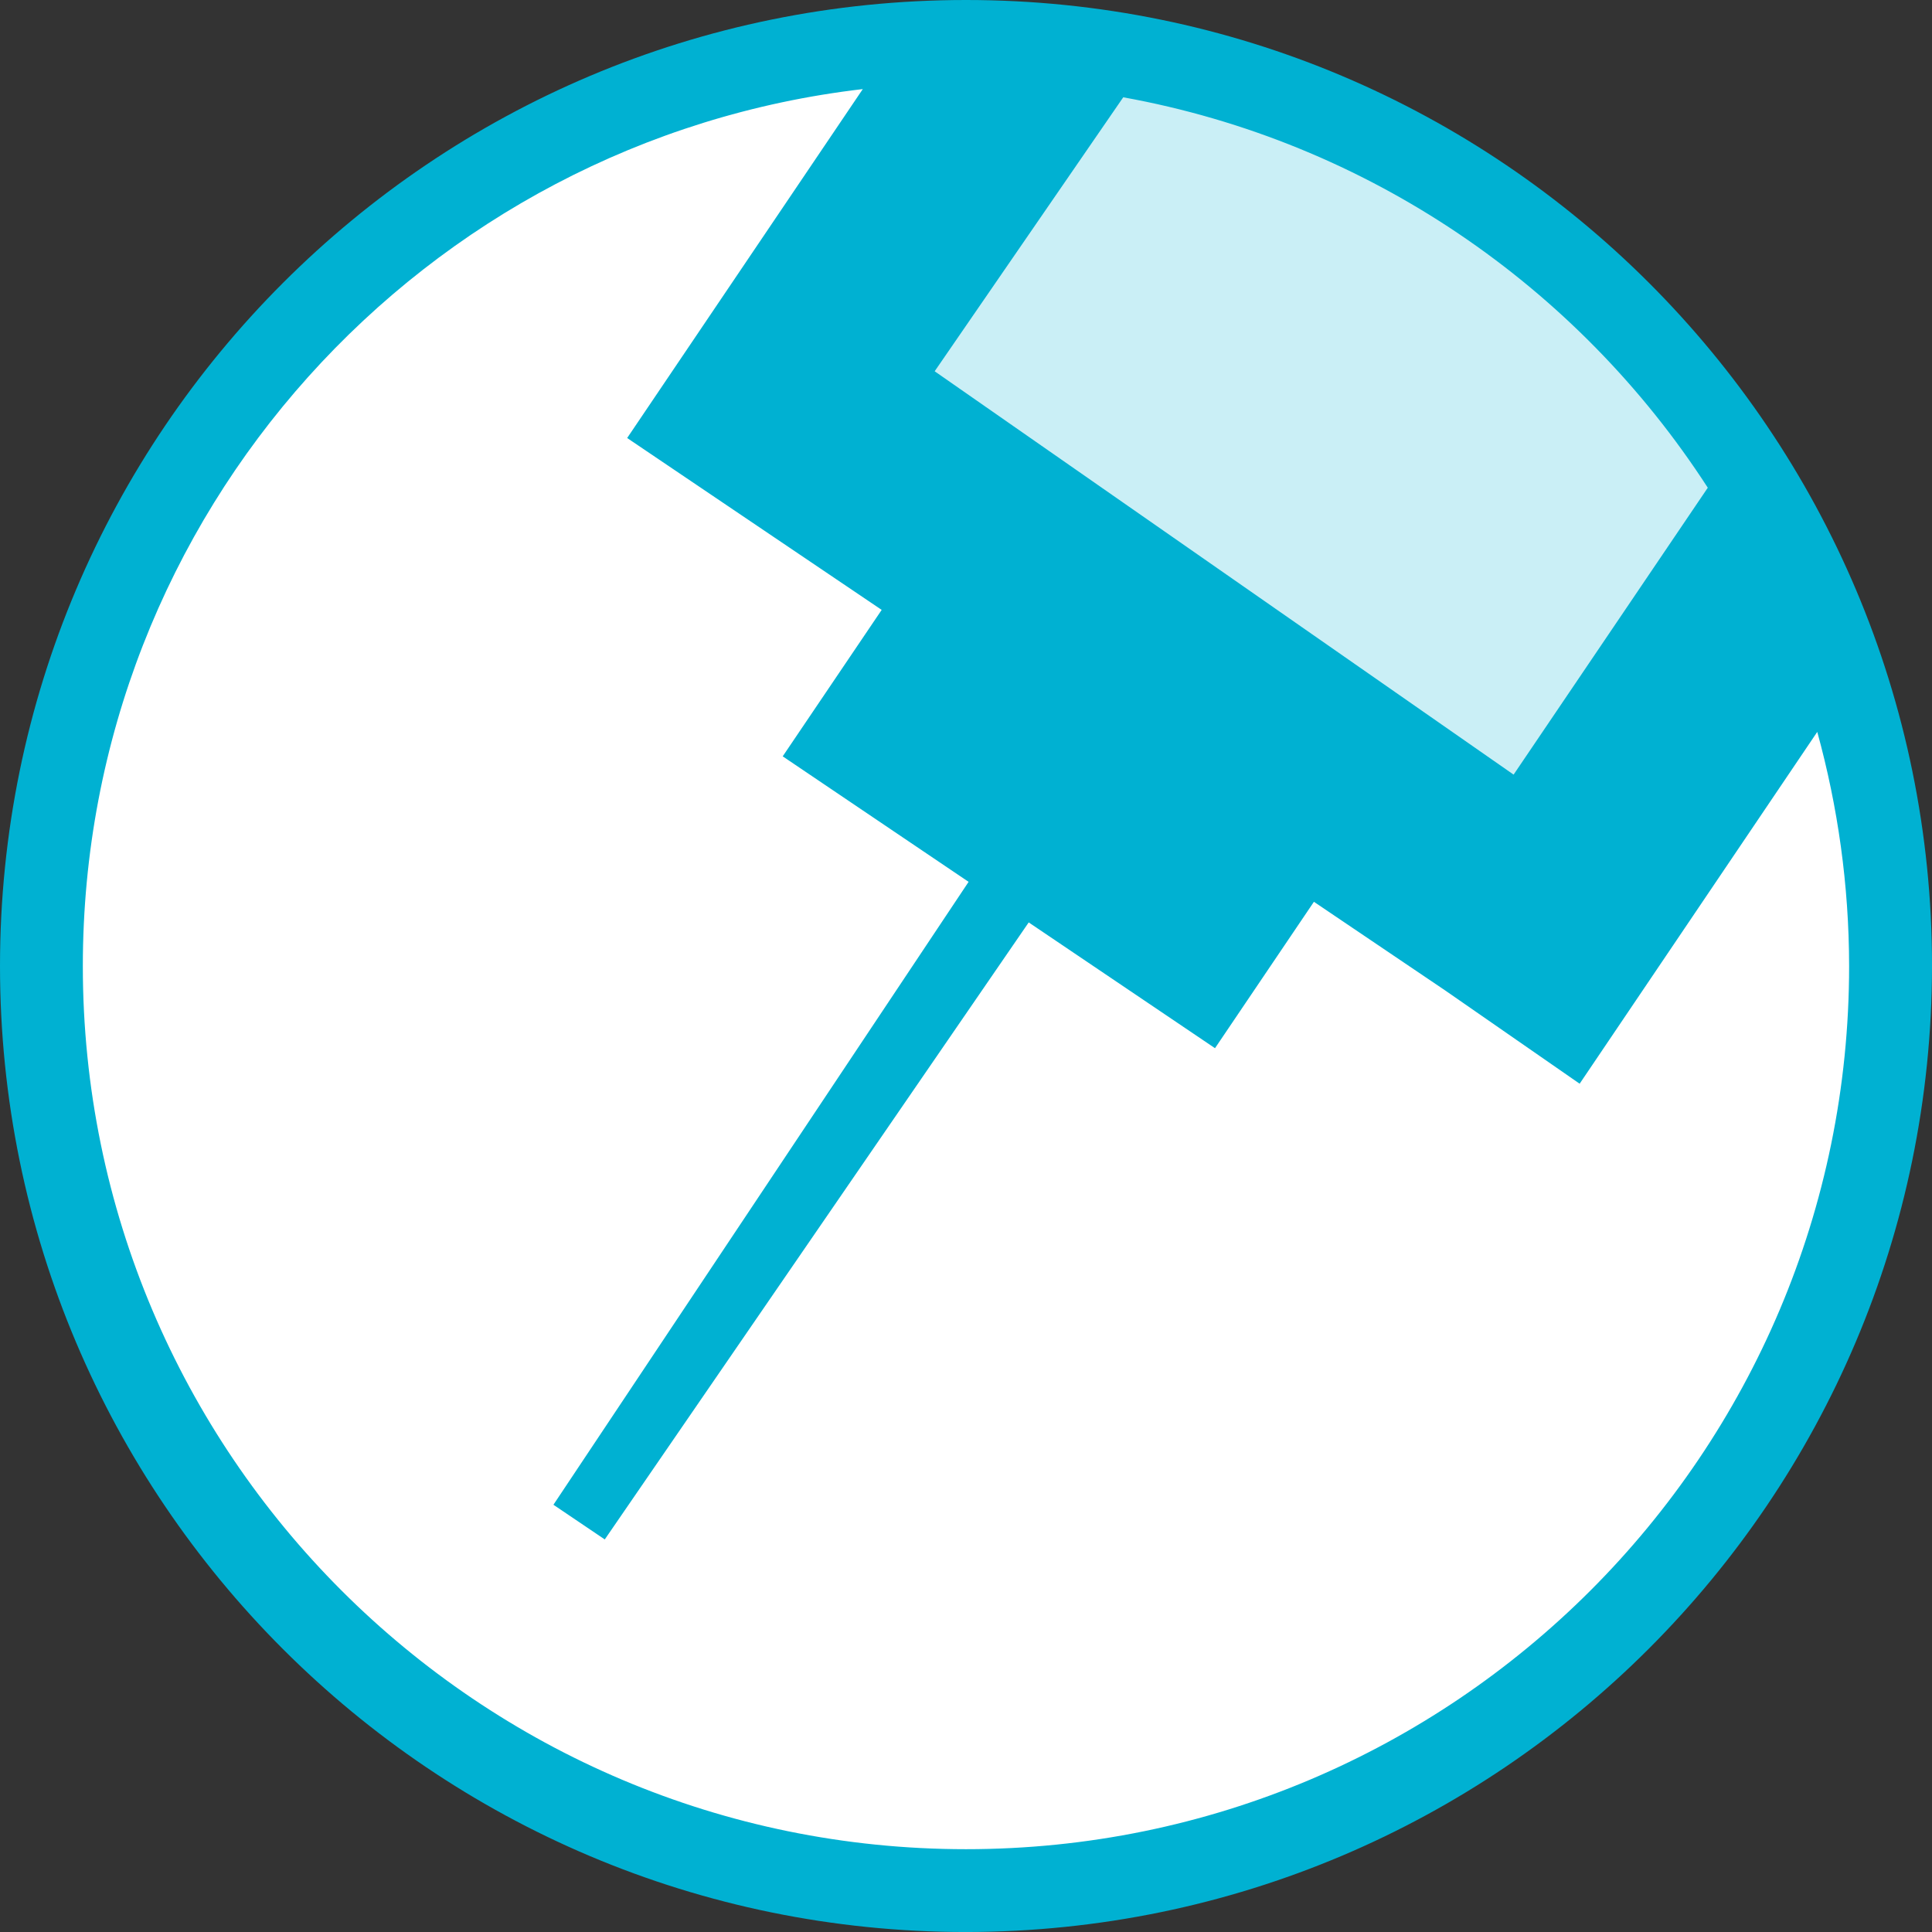
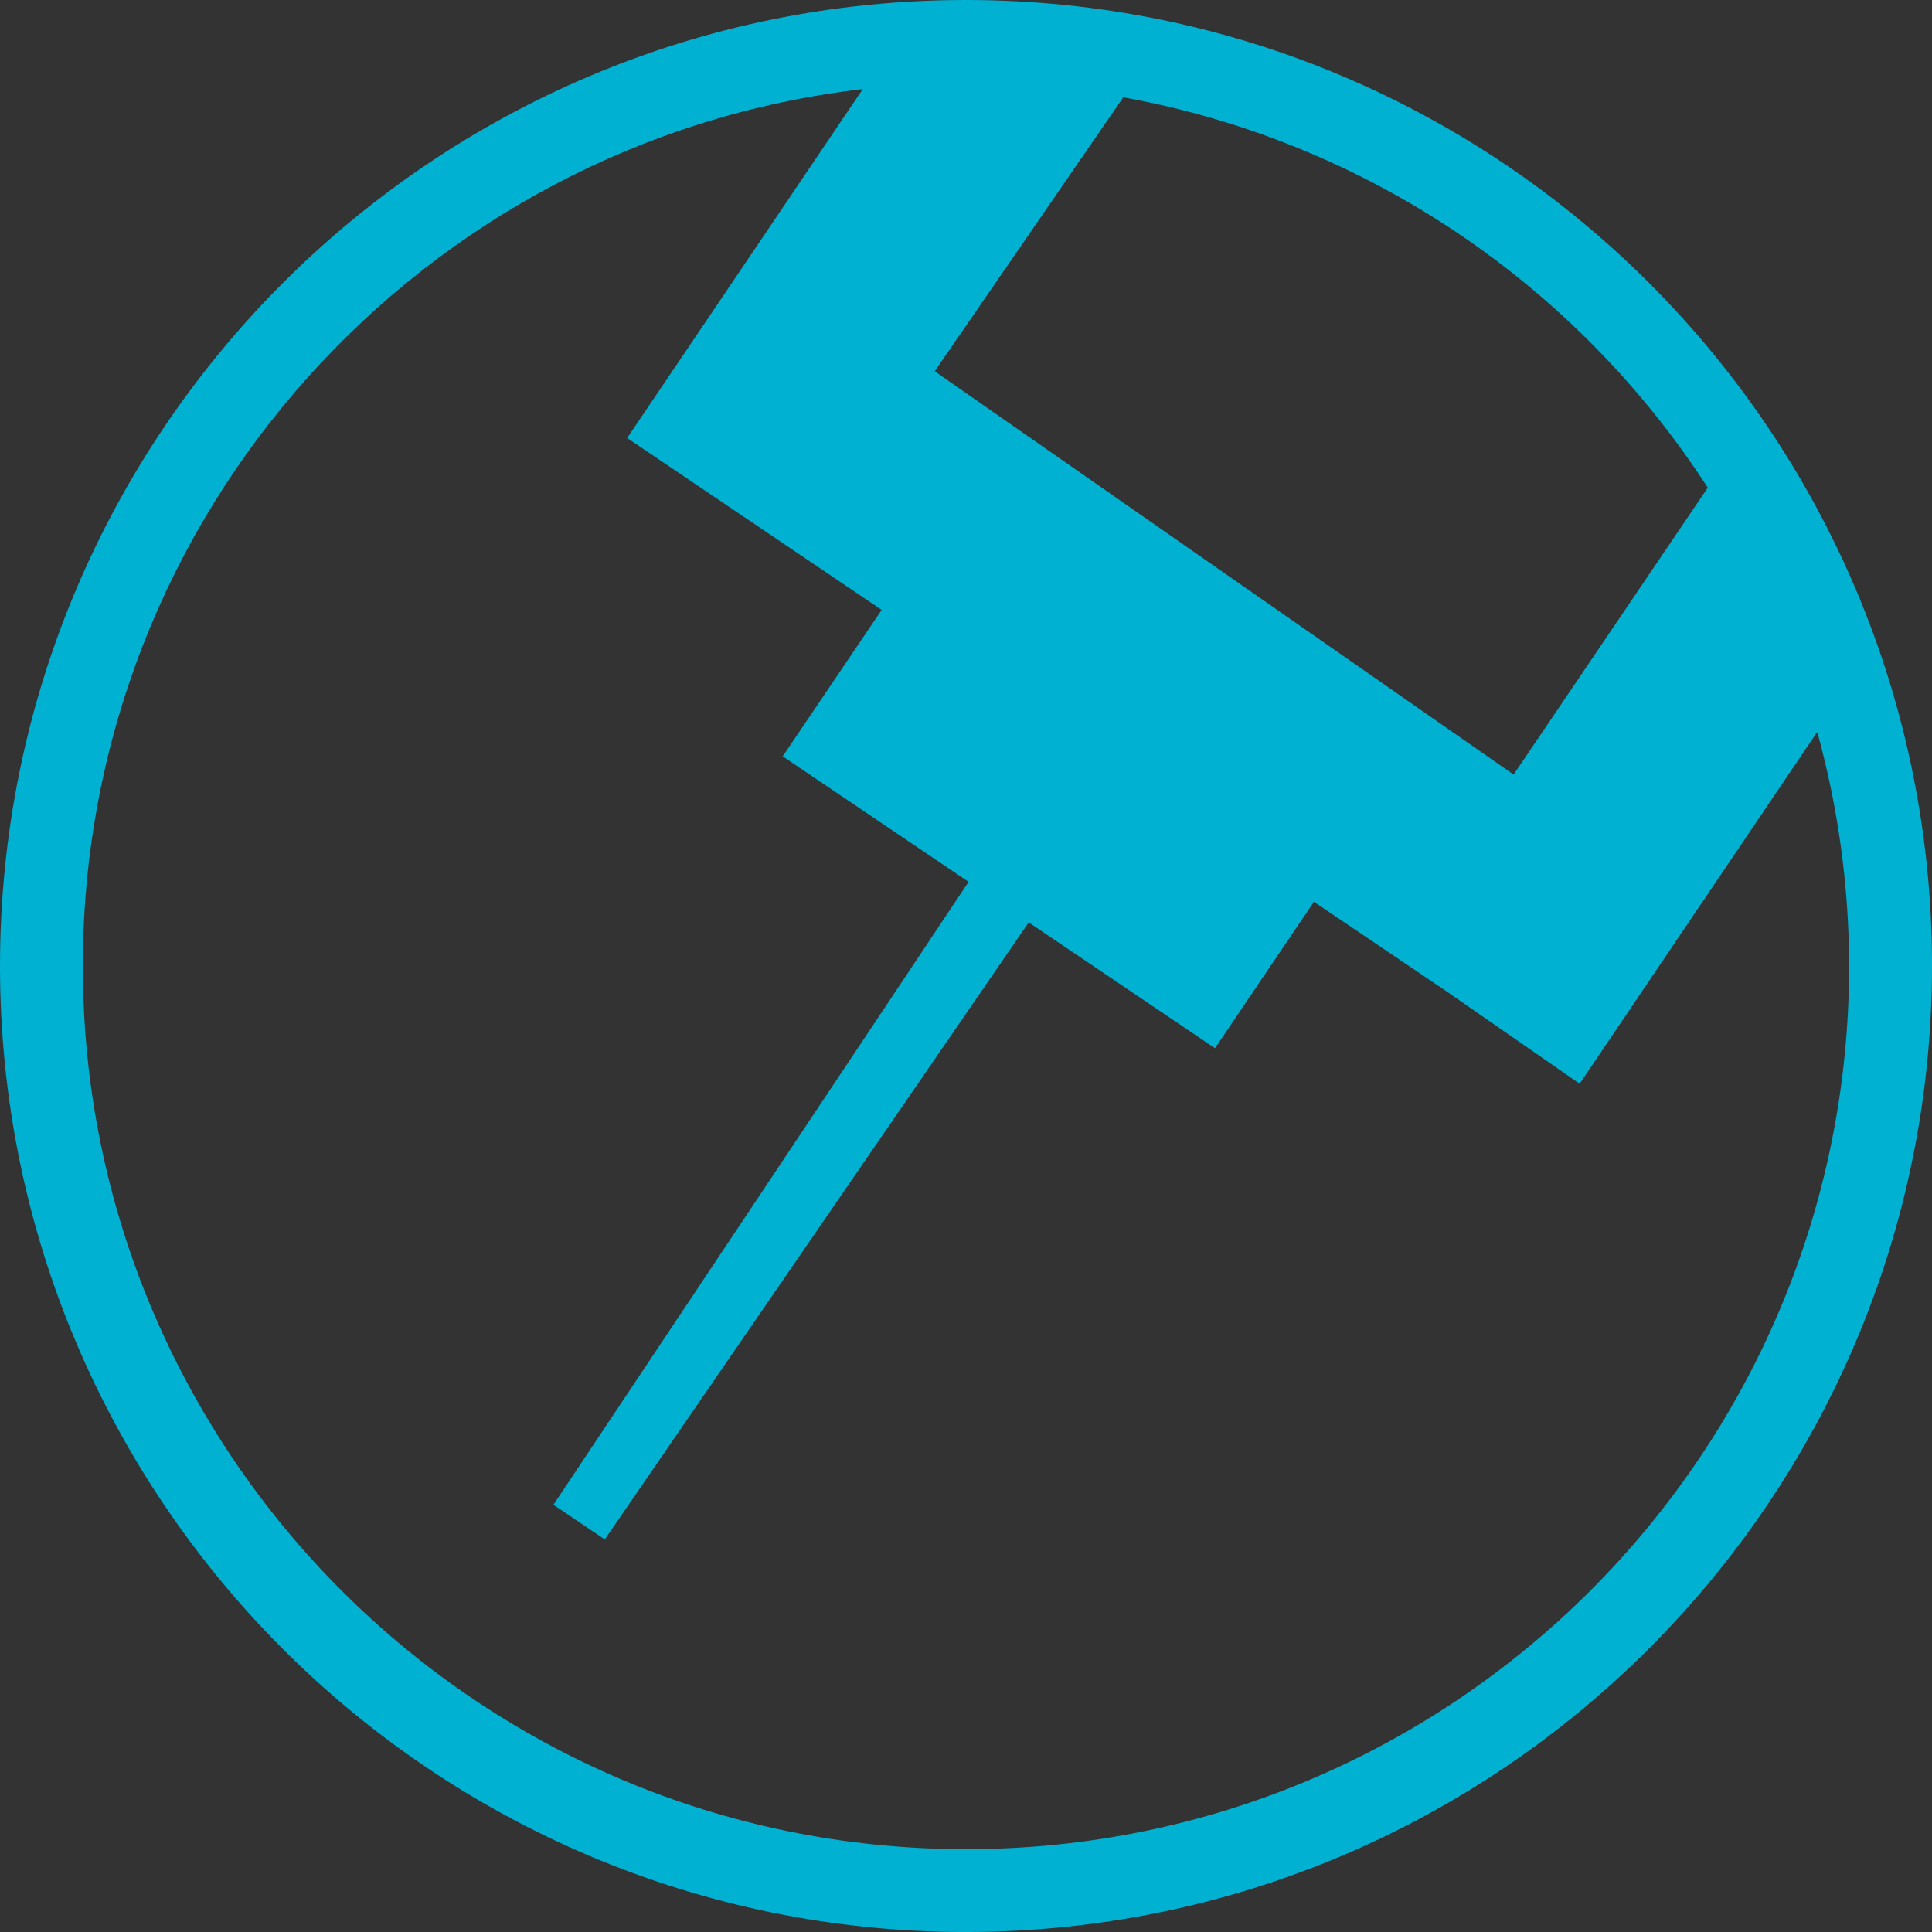
<svg xmlns="http://www.w3.org/2000/svg" version="1.1" id="Layer_1" x="0px" y="0px" width="79.999px" height="80.001px" viewBox="0 0 79.999 80.001" style="enable-background:new 0 0 79.999 80.001;" xml:space="preserve">
  <rect x="0" y="0" width="79.999" height="80.001" fill="#333333" stroke="none" />
  <style type="text/css">
	.st0{fill:#FFFFFF;}
	.st1{fill:#CAEFF6;}
	.st2{fill:#00B1D2;}
</style>
-   <ellipse id="Ellipse_280" class="st0" cx="40" cy="40" rx="37.113" ry="37.113" />
-   <path id="Path_8" class="st1" d="M62.674,32.073l-23.97-16.7l8.974-13.039l7.345,2.035l12.996,9.009l3.934,4.984L62.674,32.073z" />
  <path class="st2" d="M40,0C17.909,0,0,17.909,0,40c0,22.091,17.909,40,40,40c22.081-0.025,39.975-17.919,40-40  C80,17.909,62.091,0,40,0z M70.714,20.194l-8.04,11.879l-23.97-16.7l7.808-11.344C56.647,5.862,65.325,11.861,70.714,20.194z   M39.998,76.57C19.802,76.569,3.429,60.196,3.43,40c0-18.75,14.115-34.194,32.296-36.311l-9.757,14.448l10.539,7.117l-4.098,6.064  l7.697,5.197L22.916,62.308l2.126,1.436l17.554-25.549l7.714,5.208l4.096-6.062l5.434,3.67l5.569,3.863l9.839-14.568  c0.85,3.088,1.315,6.336,1.319,9.694c0,0.001,0,0.001,0,0.002C76.567,60.199,60.195,76.571,39.998,76.57z" />
</svg>